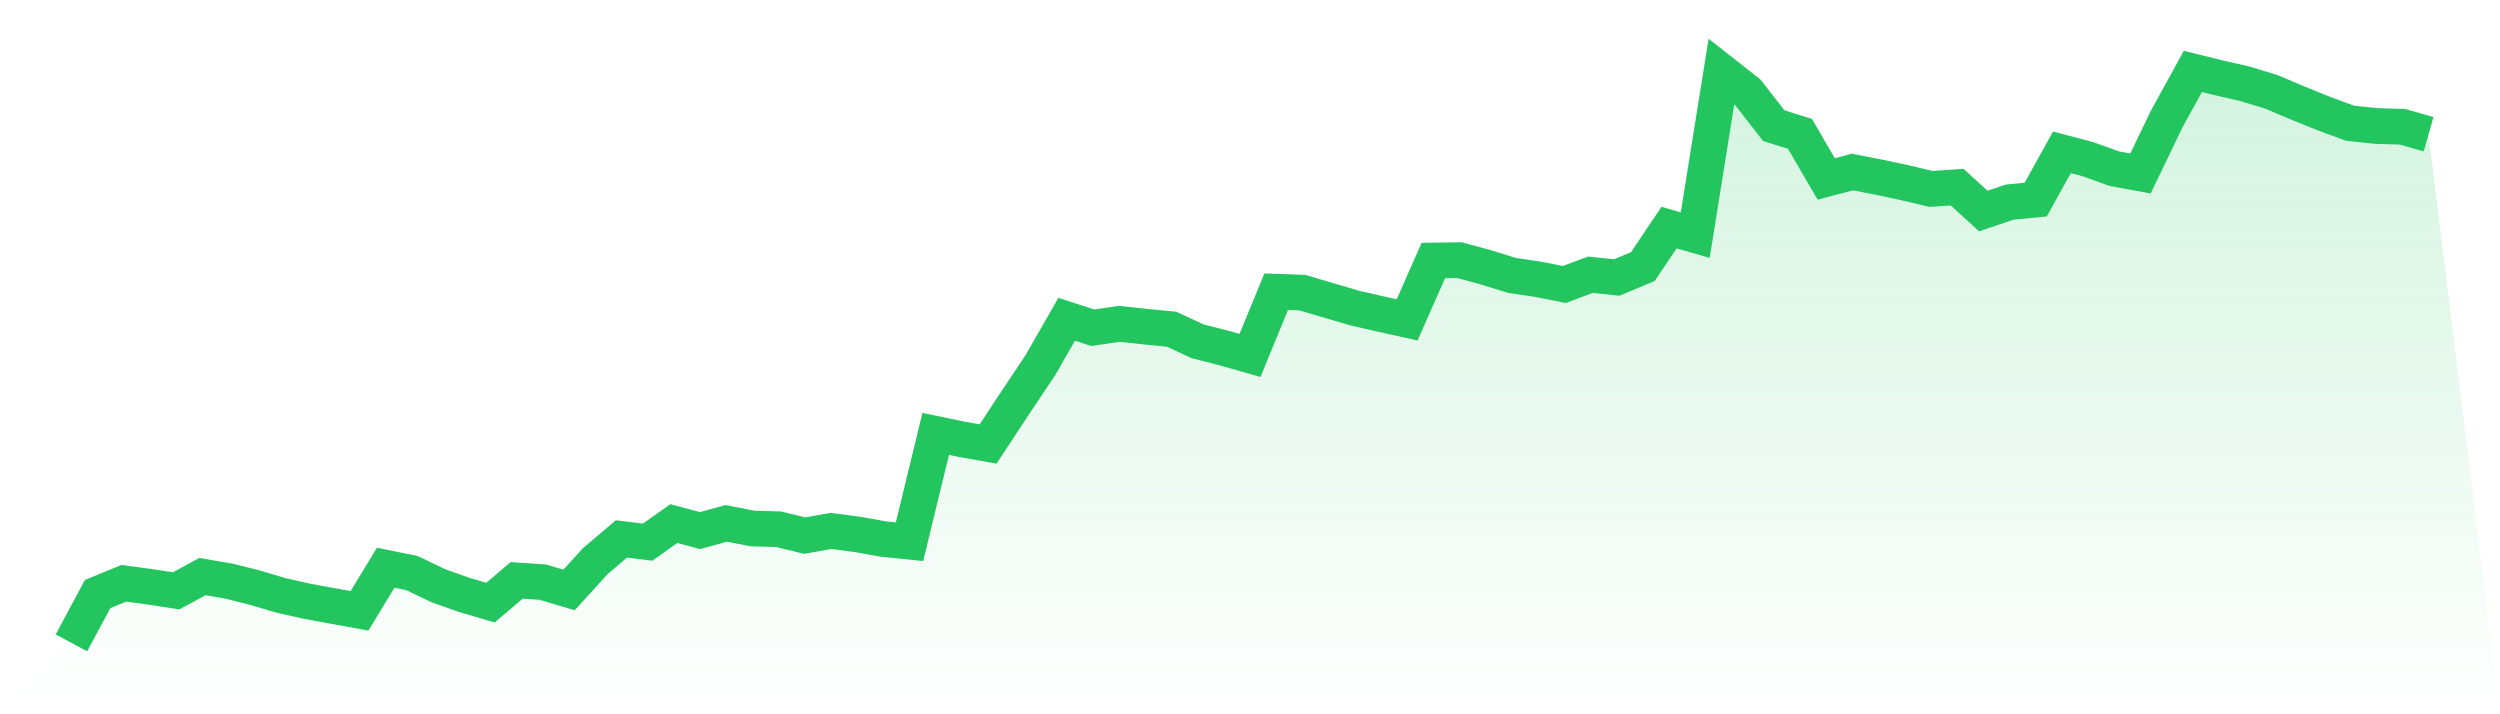
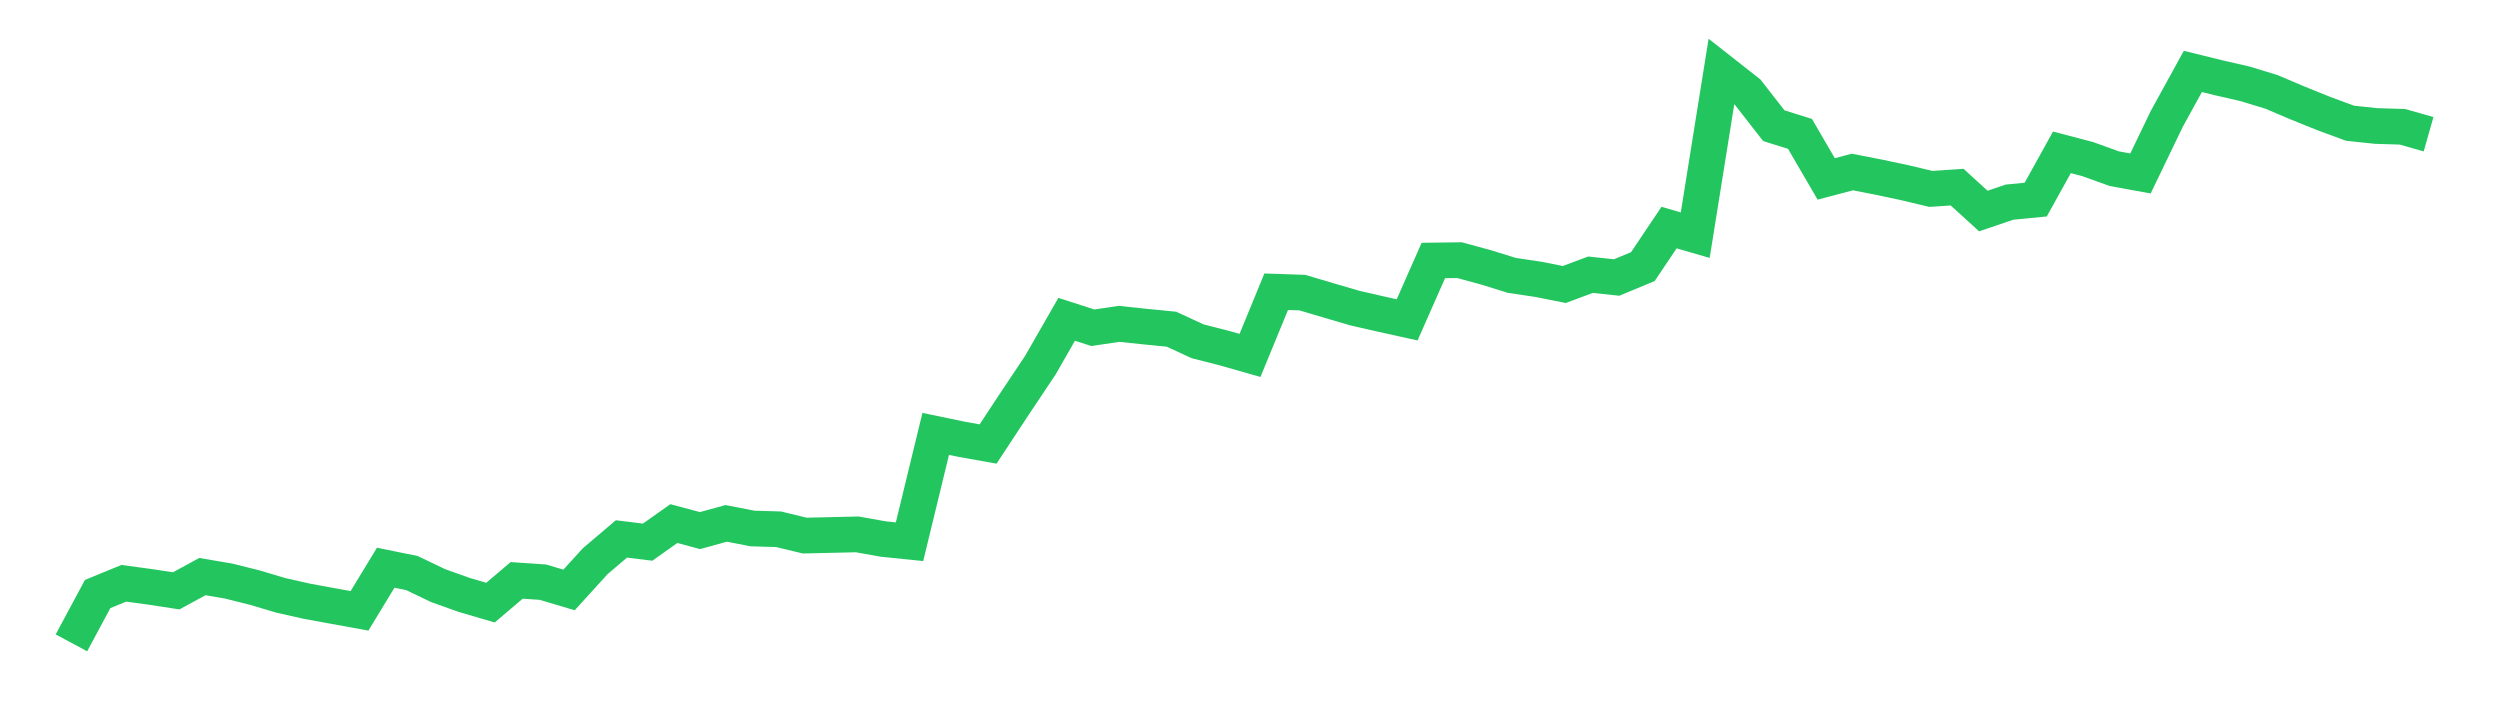
<svg xmlns="http://www.w3.org/2000/svg" viewBox="0 0 140 40">
  <defs>
    <linearGradient id="gradient" x1="0" x2="0" y1="0" y2="1">
      <stop offset="0%" stop-color="#22c55e" stop-opacity="0.2" />
      <stop offset="100%" stop-color="#22c55e" stop-opacity="0" />
    </linearGradient>
  </defs>
-   <path d="M4,36 L4,36 L5.467,33.267 L6.933,32.664 L8.4,32.863 L9.867,33.087 L11.333,32.29 L12.8,32.539 L14.267,32.906 L15.733,33.342 L17.2,33.672 L18.667,33.94 L20.133,34.207 L21.6,31.792 L23.067,32.091 L24.533,32.794 L26,33.317 L27.467,33.747 L28.933,32.502 L30.4,32.601 L31.867,33.037 L33.333,31.425 L34.8,30.18 L36.267,30.361 L37.733,29.321 L39.2,29.713 L40.667,29.309 L42.133,29.595 L43.6,29.639 L45.067,29.993 L46.533,29.732 L48,29.925 L49.467,30.186 L50.933,30.336 L52.4,24.298 L53.867,24.603 L55.333,24.864 L56.8,22.636 L58.267,20.439 L59.733,17.881 L61.2,18.354 L62.667,18.136 L64.133,18.291 L65.6,18.435 L67.067,19.113 L68.533,19.486 L70,19.904 L71.467,16.337 L72.933,16.387 L74.4,16.822 L75.867,17.252 L77.333,17.588 L78.8,17.912 L80.267,14.588 L81.733,14.569 L83.2,14.968 L84.667,15.422 L86.133,15.64 L87.6,15.932 L89.067,15.385 L90.533,15.54 L92,14.93 L93.467,12.745 L94.933,13.169 L96.4,4.006 L97.867,5.158 L99.333,7.038 L100.8,7.498 L102.267,10.019 L103.733,9.633 L105.2,9.919 L106.667,10.231 L108.133,10.579 L109.6,10.48 L111.067,11.818 L112.533,11.32 L114,11.177 L115.467,8.531 L116.933,8.917 L118.4,9.446 L119.867,9.714 L121.333,6.67 L122.8,4 L124.267,4.361 L125.733,4.697 L127.2,5.145 L128.667,5.768 L130.133,6.359 L131.6,6.901 L133.067,7.056 L134.533,7.1 L136,7.517 L140,40 L0,40 z" fill="url(#gradient)" />
-   <path d="M4,36 L4,36 L5.467,33.267 L6.933,32.664 L8.4,32.863 L9.867,33.087 L11.333,32.29 L12.8,32.539 L14.267,32.906 L15.733,33.342 L17.2,33.672 L18.667,33.94 L20.133,34.207 L21.6,31.792 L23.067,32.091 L24.533,32.794 L26,33.317 L27.467,33.747 L28.933,32.502 L30.4,32.601 L31.867,33.037 L33.333,31.425 L34.8,30.18 L36.267,30.361 L37.733,29.321 L39.2,29.713 L40.667,29.309 L42.133,29.595 L43.6,29.639 L45.067,29.993 L46.533,29.732 L48,29.925 L49.467,30.186 L50.933,30.336 L52.4,24.298 L53.867,24.603 L55.333,24.864 L56.8,22.636 L58.267,20.439 L59.733,17.881 L61.2,18.354 L62.667,18.136 L64.133,18.291 L65.6,18.435 L67.067,19.113 L68.533,19.486 L70,19.904 L71.467,16.337 L72.933,16.387 L74.4,16.822 L75.867,17.252 L77.333,17.588 L78.8,17.912 L80.267,14.588 L81.733,14.569 L83.2,14.968 L84.667,15.422 L86.133,15.64 L87.6,15.932 L89.067,15.385 L90.533,15.54 L92,14.93 L93.467,12.745 L94.933,13.169 L96.4,4.006 L97.867,5.158 L99.333,7.038 L100.8,7.498 L102.267,10.019 L103.733,9.633 L105.2,9.919 L106.667,10.231 L108.133,10.579 L109.6,10.48 L111.067,11.818 L112.533,11.32 L114,11.177 L115.467,8.531 L116.933,8.917 L118.4,9.446 L119.867,9.714 L121.333,6.67 L122.8,4 L124.267,4.361 L125.733,4.697 L127.2,5.145 L128.667,5.768 L130.133,6.359 L131.6,6.901 L133.067,7.056 L134.533,7.1 L136,7.517" fill="none" stroke="#22c55e" stroke-width="2" />
+   <path d="M4,36 L4,36 L5.467,33.267 L6.933,32.664 L8.4,32.863 L9.867,33.087 L11.333,32.29 L12.8,32.539 L14.267,32.906 L15.733,33.342 L17.2,33.672 L18.667,33.94 L20.133,34.207 L21.6,31.792 L23.067,32.091 L24.533,32.794 L26,33.317 L27.467,33.747 L28.933,32.502 L30.4,32.601 L31.867,33.037 L33.333,31.425 L34.8,30.18 L36.267,30.361 L37.733,29.321 L39.2,29.713 L40.667,29.309 L42.133,29.595 L43.6,29.639 L45.067,29.993 L48,29.925 L49.467,30.186 L50.933,30.336 L52.4,24.298 L53.867,24.603 L55.333,24.864 L56.8,22.636 L58.267,20.439 L59.733,17.881 L61.2,18.354 L62.667,18.136 L64.133,18.291 L65.6,18.435 L67.067,19.113 L68.533,19.486 L70,19.904 L71.467,16.337 L72.933,16.387 L74.4,16.822 L75.867,17.252 L77.333,17.588 L78.8,17.912 L80.267,14.588 L81.733,14.569 L83.2,14.968 L84.667,15.422 L86.133,15.64 L87.6,15.932 L89.067,15.385 L90.533,15.54 L92,14.93 L93.467,12.745 L94.933,13.169 L96.4,4.006 L97.867,5.158 L99.333,7.038 L100.8,7.498 L102.267,10.019 L103.733,9.633 L105.2,9.919 L106.667,10.231 L108.133,10.579 L109.6,10.48 L111.067,11.818 L112.533,11.32 L114,11.177 L115.467,8.531 L116.933,8.917 L118.4,9.446 L119.867,9.714 L121.333,6.67 L122.8,4 L124.267,4.361 L125.733,4.697 L127.2,5.145 L128.667,5.768 L130.133,6.359 L131.6,6.901 L133.067,7.056 L134.533,7.1 L136,7.517" fill="none" stroke="#22c55e" stroke-width="2" />
</svg>